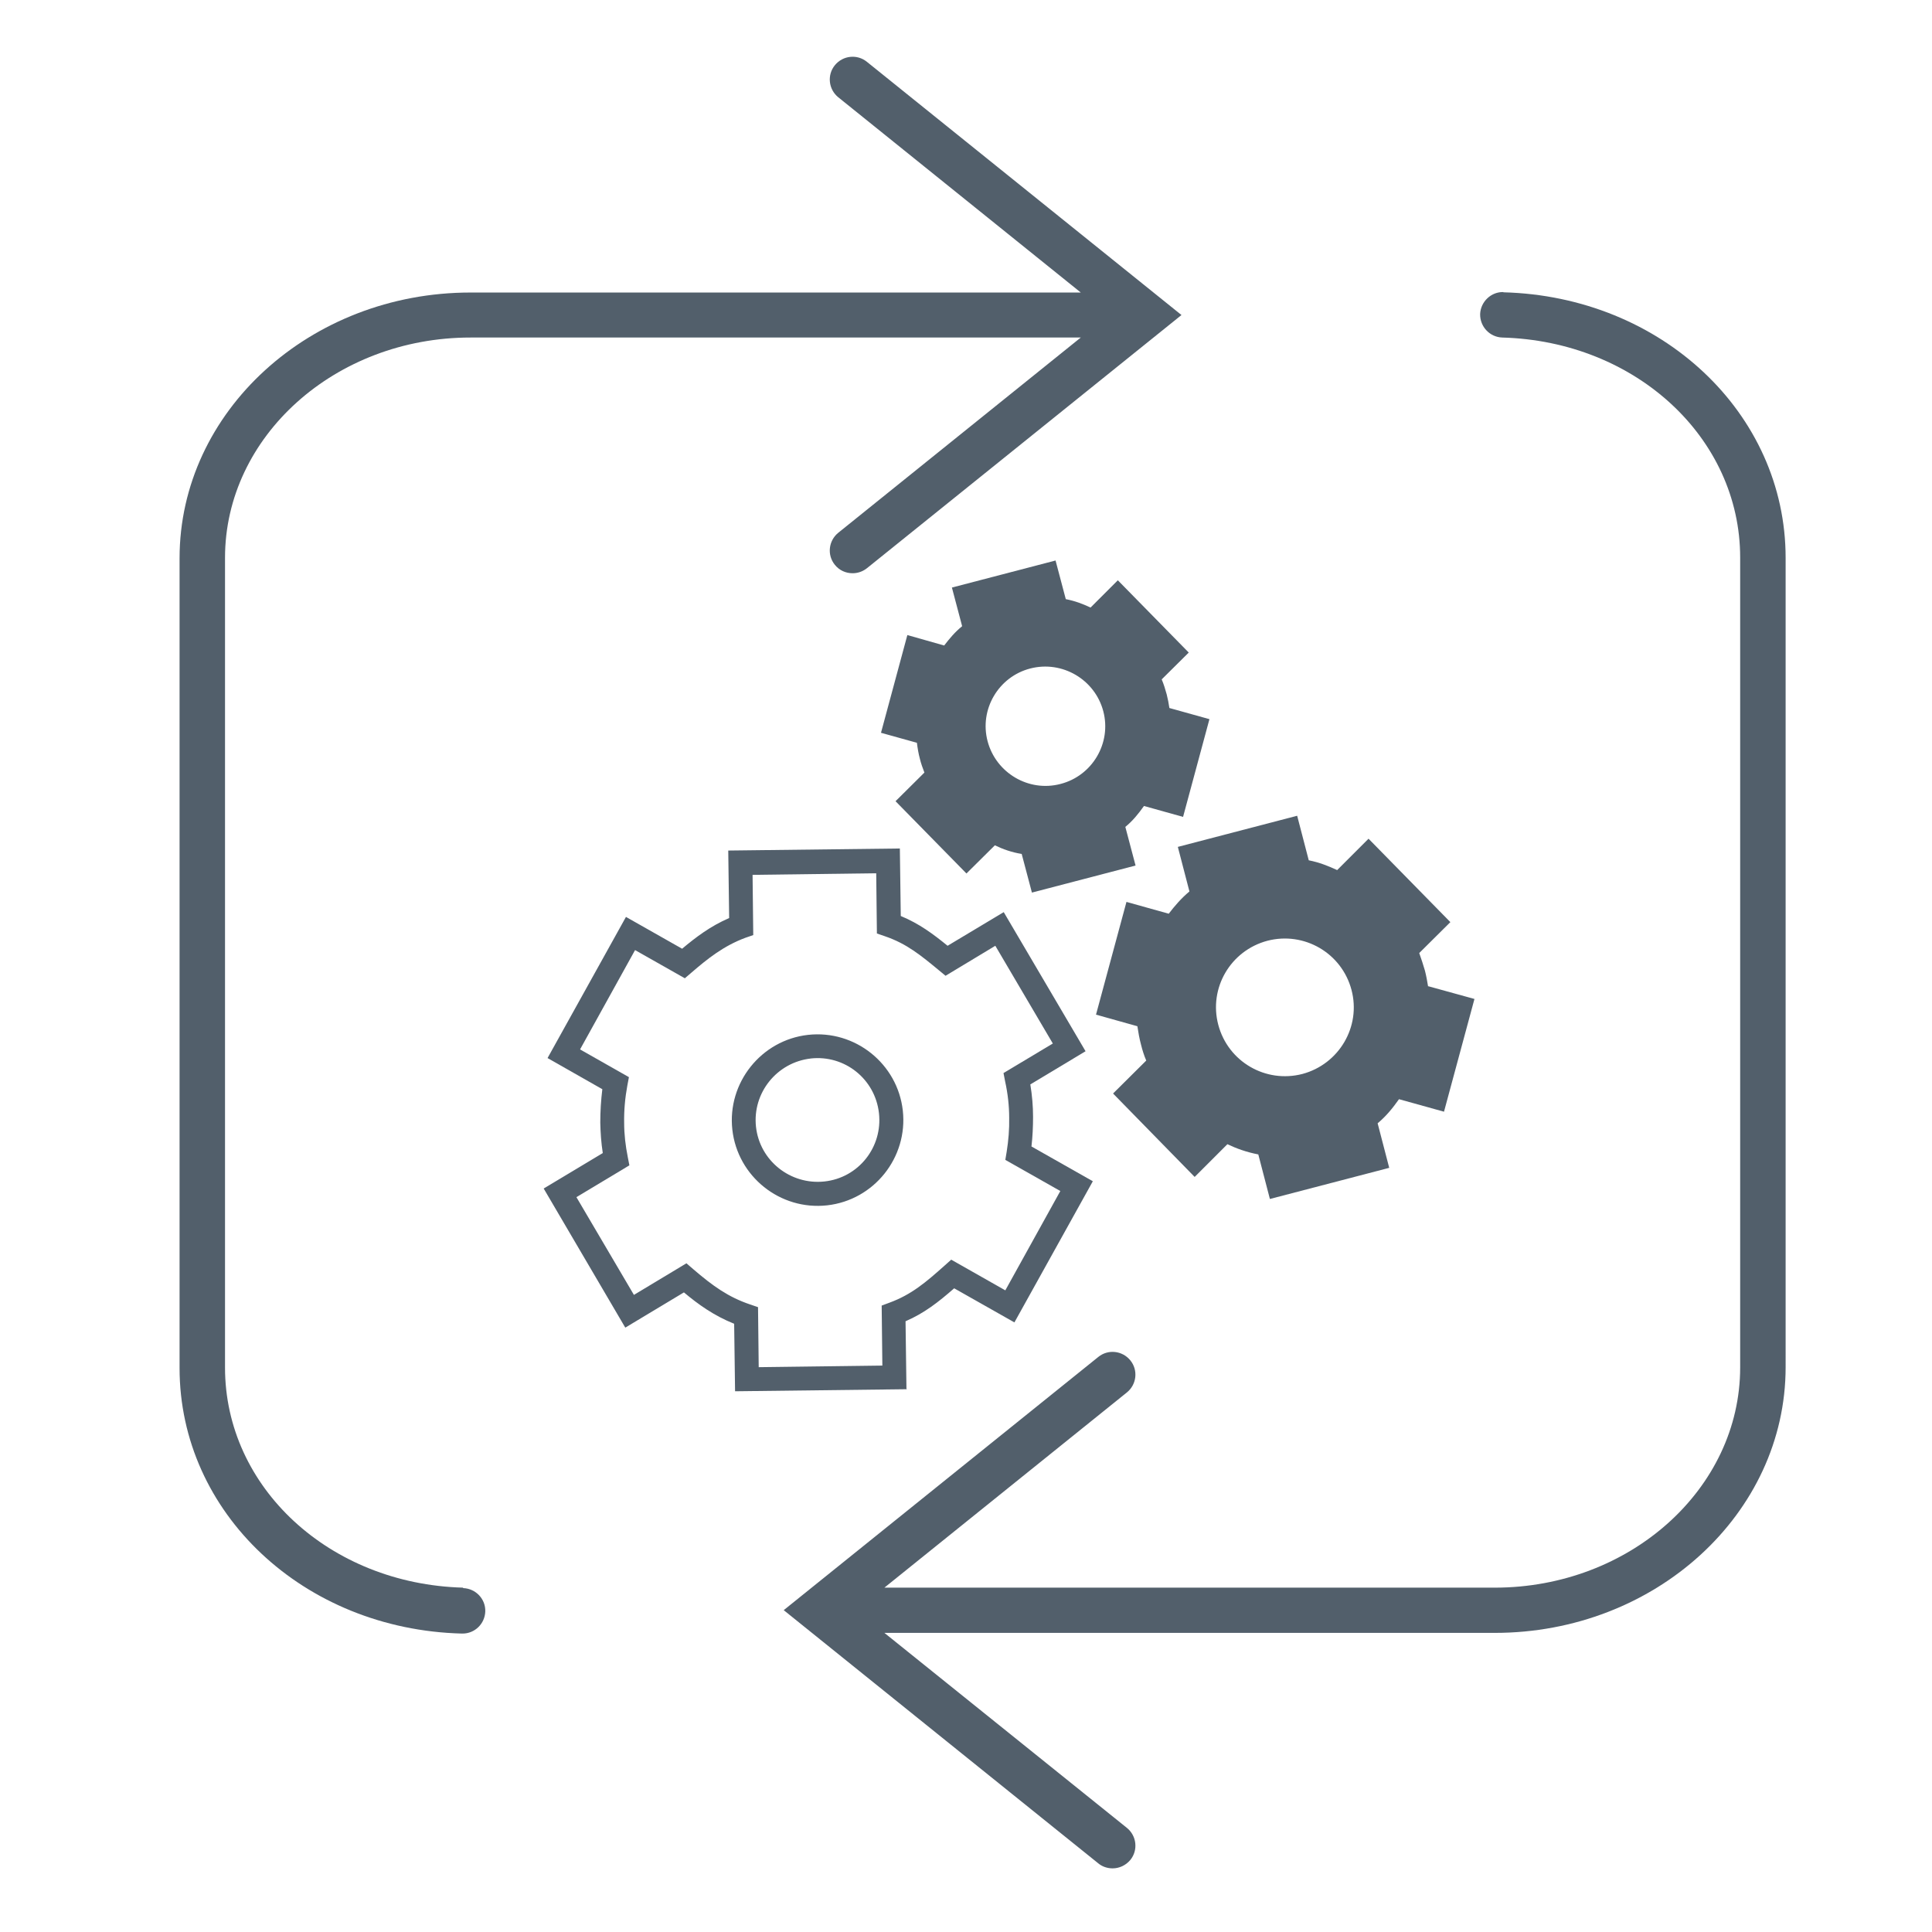
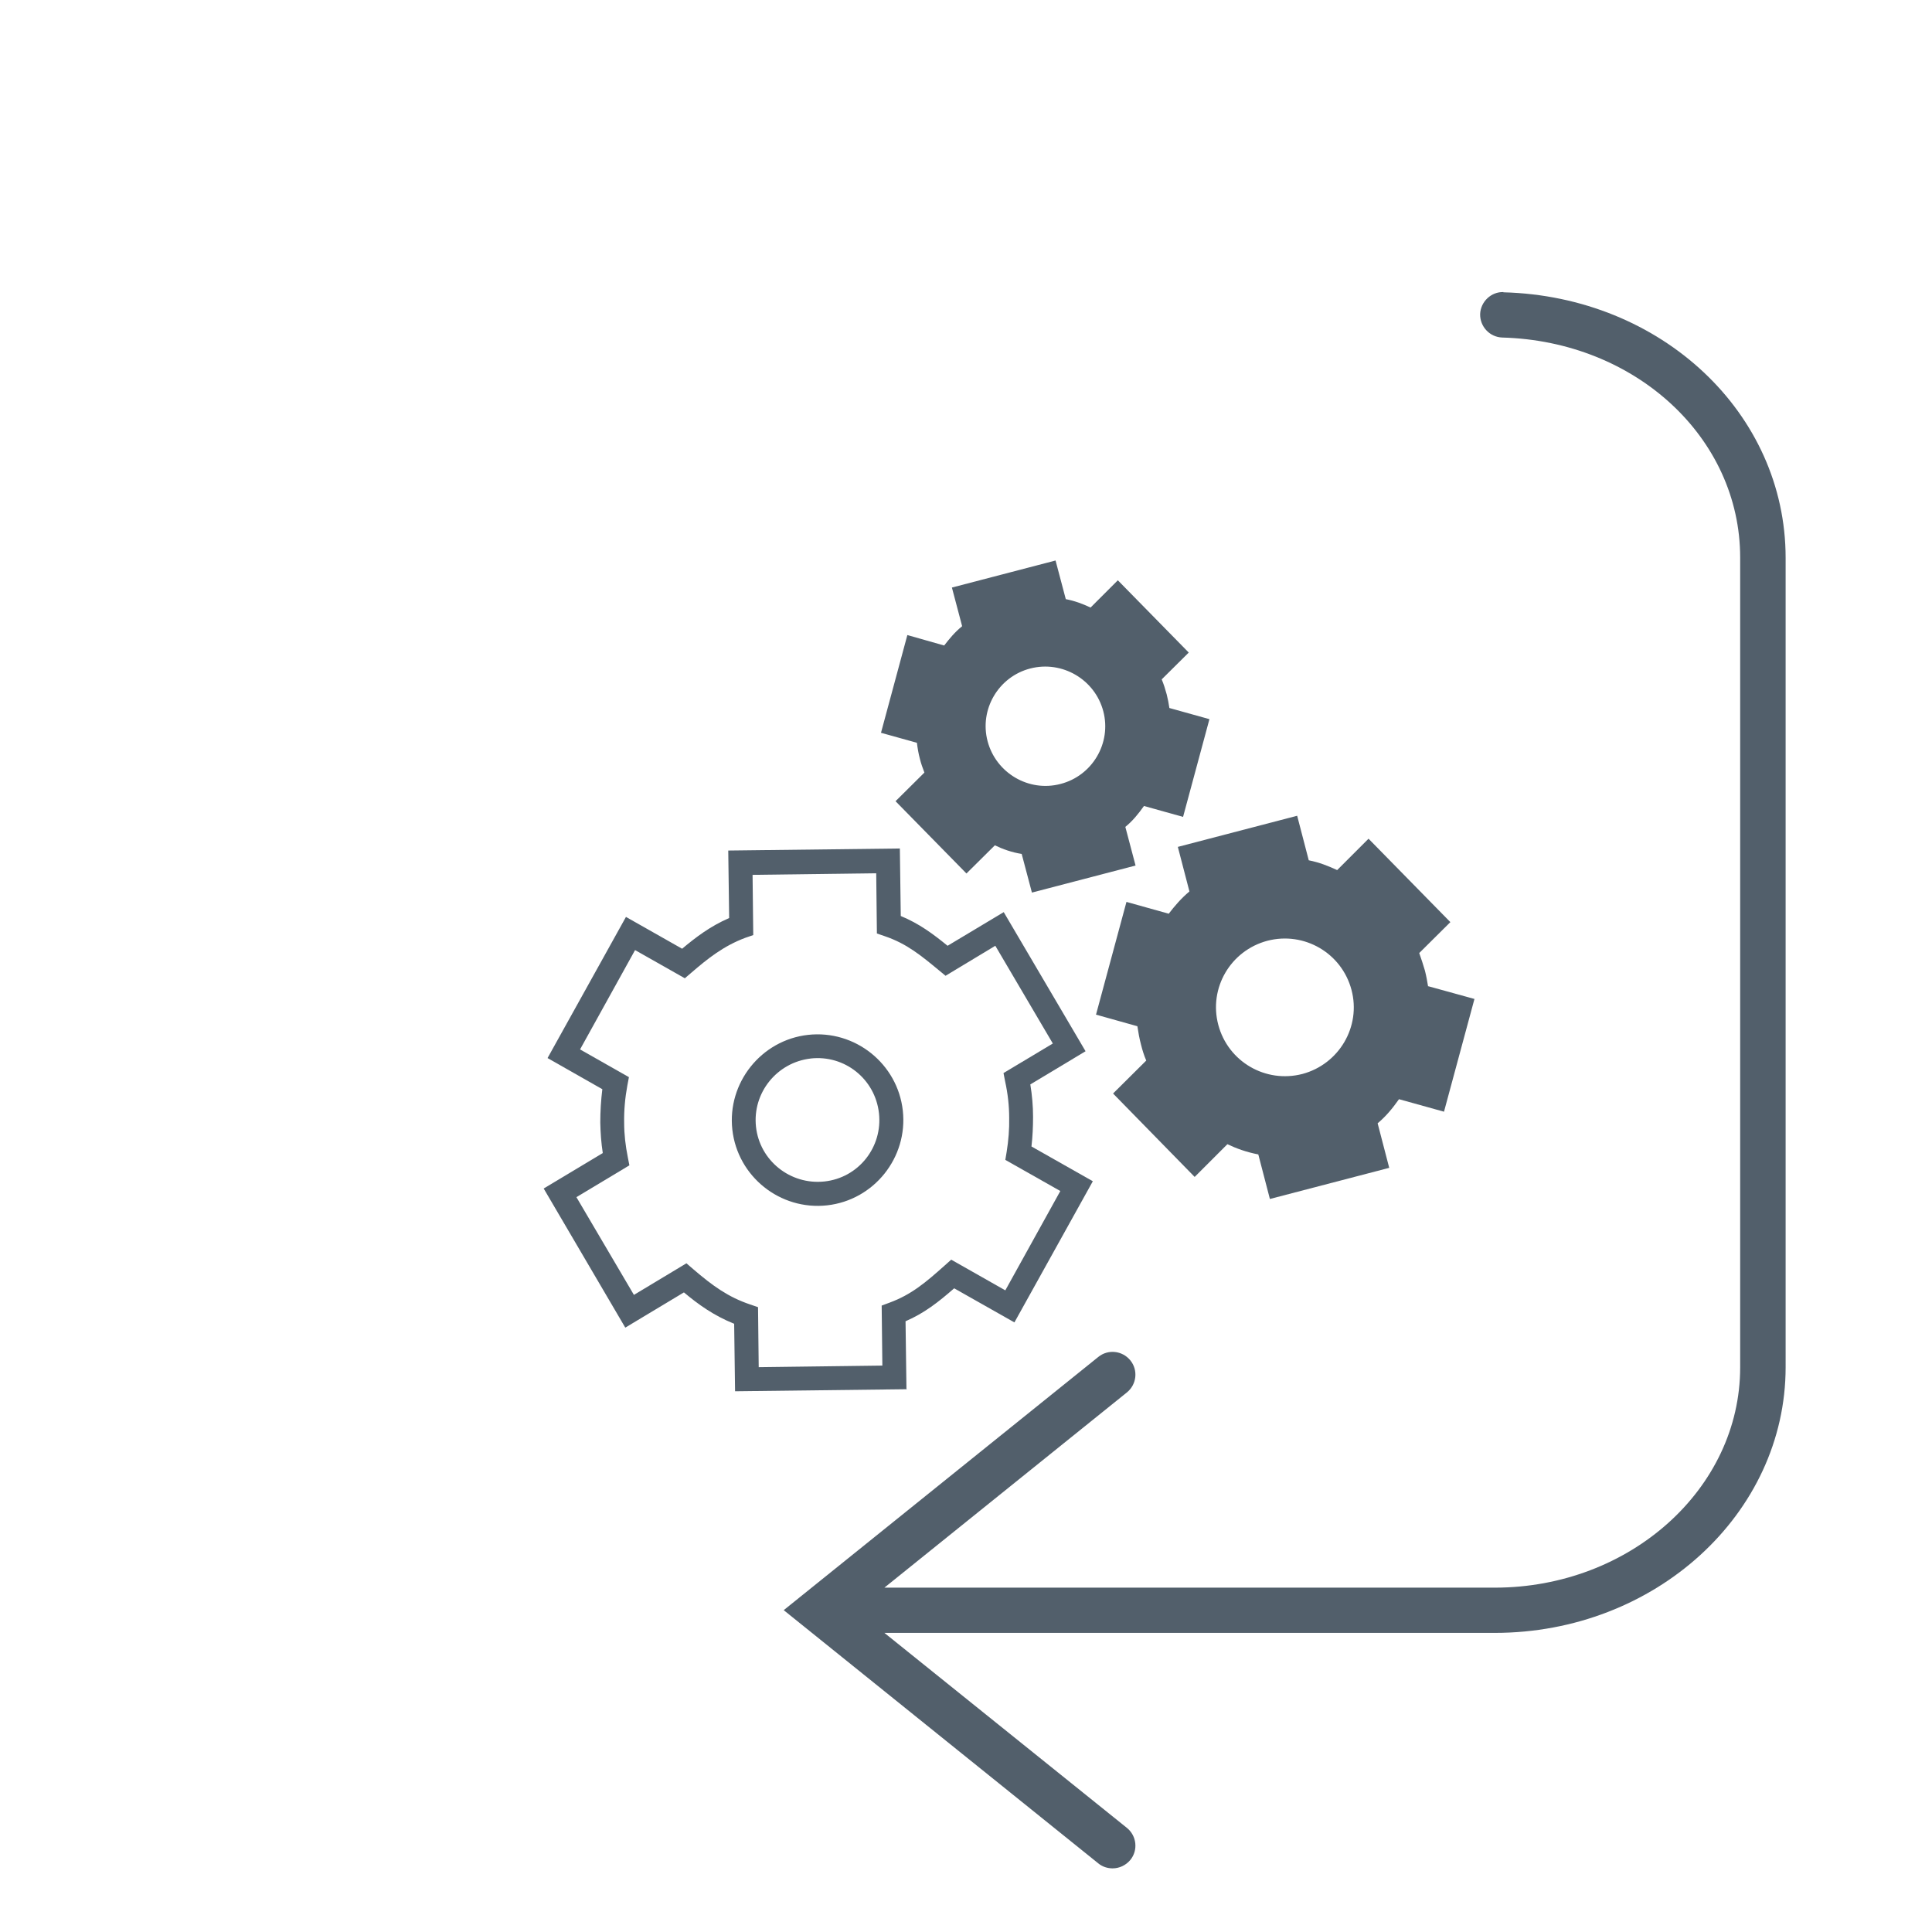
<svg xmlns="http://www.w3.org/2000/svg" viewBox="0 0 85 85">
  <defs>
    <style>.cls-1{fill:#525f6b;}</style>
  </defs>
  <g id="a">
    <path class="cls-1" d="m51.45,31.16c-.03-.21-.07-.41-.12-.61-.06-.22-.13-.45-.22-.66l1.19-1.18-3.12-3.18-1.2,1.2c-.34-.16-.68-.29-1.09-.37l-.45-1.7-4.56,1.19.45,1.7c-.32.26-.56.55-.79.85l-1.62-.46-1.16,4.3,1.58.44c.03.24.07.48.13.7.05.21.12.4.2.61l-1.27,1.26,3.12,3.18,1.25-1.24c.35.17.74.31,1.18.38l.45,1.7,4.56-1.19-.45-1.7c.33-.27.57-.57.82-.92l1.72.48,1.16-4.3-1.76-.49h-.01Zm-4.79,3.33c-1.4.37-2.84-.48-3.21-1.88s.48-2.84,1.88-3.2c1.4-.36,2.84.48,3.21,1.88s-.48,2.84-1.88,3.2Z" />
    <g id="layer1">
      <path class="cls-1" d="m36.39,53.03c-2.07.23-3.94-1.27-4.17-3.33s1.27-3.94,3.33-4.17c2.07-.23,3.94,1.27,4.17,3.33.23,2.07-1.27,3.94-3.33,4.17Zm-.72-6.46c-1.49.17-2.57,1.51-2.41,3s1.51,2.57,3.01,2.41,2.57-1.51,2.4-3.01-1.51-2.57-3.01-2.4h0Z" />
    </g>
    <g id="layer1-2">
      <path class="cls-1" d="m39.89,61.12l-7.55.09-.04-2.97c-.9-.36-1.59-.86-2.21-1.38l-2.58,1.55-3.59-6.12,2.6-1.56c-.07-.45-.1-.89-.11-1.34,0-.49.03-.98.09-1.47l-2.41-1.37,3.45-6.21,2.47,1.4c.61-.51,1.24-.99,2.07-1.35l-.04-2.97,7.55-.09.04,2.97c.82.34,1.42.79,2.06,1.31l2.47-1.48,3.6,6.12-2.43,1.46c.08.49.12.96.12,1.43,0,.43-.02.87-.07,1.3l2.7,1.53-3.45,6.21-2.65-1.5c-.7.61-1.31,1.09-2.14,1.45l.04,2.97h.01Zm-6.51-.97l5.44-.07-.03-2.64.35-.13c.95-.35,1.58-.88,2.43-1.64l.28-.25,2.38,1.35,2.42-4.37-2.42-1.37.06-.36c.08-.5.12-1,.11-1.49,0-.52-.06-1.07-.18-1.61l-.07-.36,2.17-1.3-2.53-4.3-2.19,1.32-.29-.24c-.79-.65-1.41-1.17-2.38-1.5l-.35-.12-.03-2.65-5.44.07.03,2.65-.35.12c-.96.36-1.65.91-2.38,1.54l-.28.24-2.19-1.24-2.42,4.37,2.15,1.22-.07.37c-.1.54-.15,1.1-.14,1.64,0,.51.06,1.01.16,1.51l.07.36-2.33,1.4,2.53,4.3,2.31-1.39.29.25c.87.75,1.56,1.24,2.51,1.56l.35.12.03,2.65h0s.01-.02.01-.02Z" />
    </g>
    <path class="cls-1" d="m62.83,43.4c-.04-.24-.08-.47-.14-.7-.07-.25-.16-.51-.25-.77l1.37-1.36-3.6-3.67-1.38,1.38c-.39-.18-.79-.34-1.25-.43l-.51-1.96-5.25,1.37.51,1.96c-.37.31-.65.64-.91.98l-1.86-.52-1.34,4.96,1.82.51c.04.27.09.55.16.81.06.24.13.47.23.7l-1.46,1.45,3.59,3.67,1.44-1.44c.4.19.84.35,1.36.45l.51,1.96,5.25-1.37-.51-1.96c.37-.31.65-.65.94-1.06l1.98.55,1.34-4.96-2.03-.56h0Zm-5.53,3.85c-1.62.42-3.27-.54-3.7-2.16s.54-3.27,2.16-3.7c1.62-.42,3.27.54,3.7,2.16s-.55,3.27-2.16,3.7Z" />
  </g>
  <g id="Ebene_2">
-     <path class="cls-1" d="m20.37,69.85c-5.87-.16-10.47-4.41-10.47-9.68V24.54c0-5.34,4.85-9.69,10.8-9.69h26.85l-10.67,8.59c-.43.35-.5.98-.15,1.41.2.25.49.37.78.37.22,0,.44-.07.63-.22l13.84-11.14-13.84-11.14c-.43-.35-1.06-.28-1.41.15-.35.43-.28,1.06.15,1.41l10.67,8.59h-26.85c-7.06,0-12.8,5.24-12.8,11.69v35.63c0,6.36,5.45,11.5,12.42,11.68h.03c.54,0,.98-.43,1-.97.02-.55-.42-1.01-.97-1.03Z" />
    <path class="cls-1" d="m66.15,12.85c-.54-.02-1.01.42-1.03.97-.01.55.42,1.01.97,1.03,5.87.16,10.47,4.41,10.47,9.68v35.63c0,5.34-4.85,9.69-10.8,9.69h-26.85l10.67-8.59c.43-.35.5-.98.15-1.41-.35-.43-.98-.5-1.41-.15l-13.84,11.14,13.84,11.14c.18.15.41.22.63.22.29,0,.58-.13.78-.37.35-.43.28-1.06-.15-1.41l-10.67-8.58h26.85c7.06,0,12.8-5.24,12.8-11.69V24.54c0-6.36-5.46-11.5-12.42-11.68Z" />
  </g>
</svg>